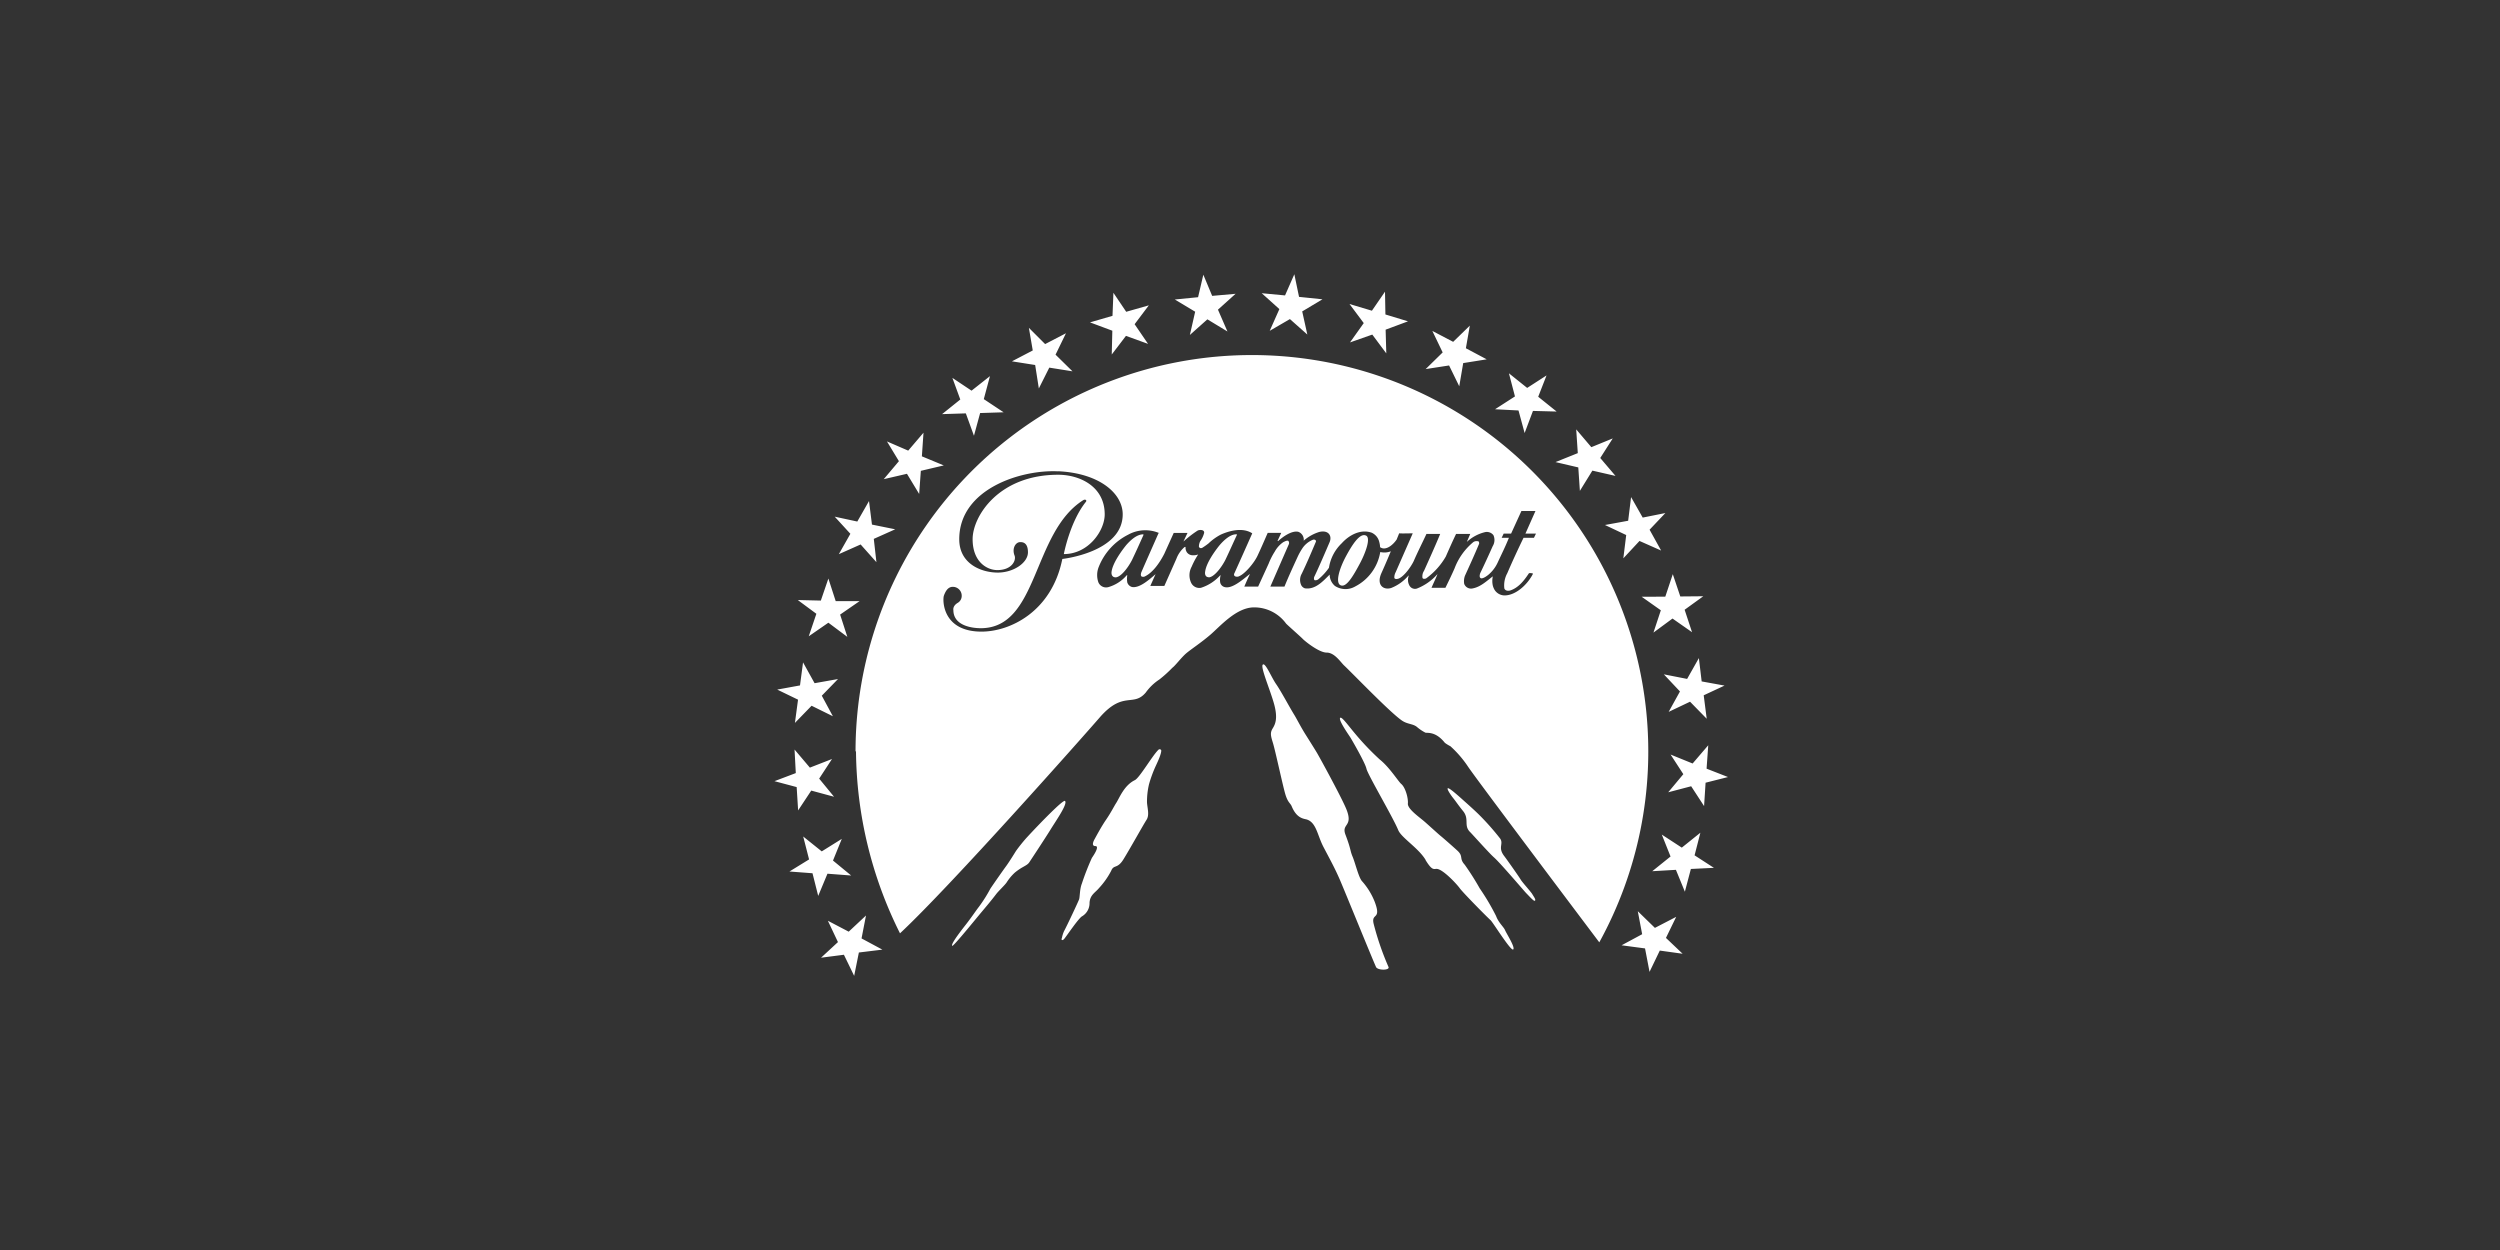
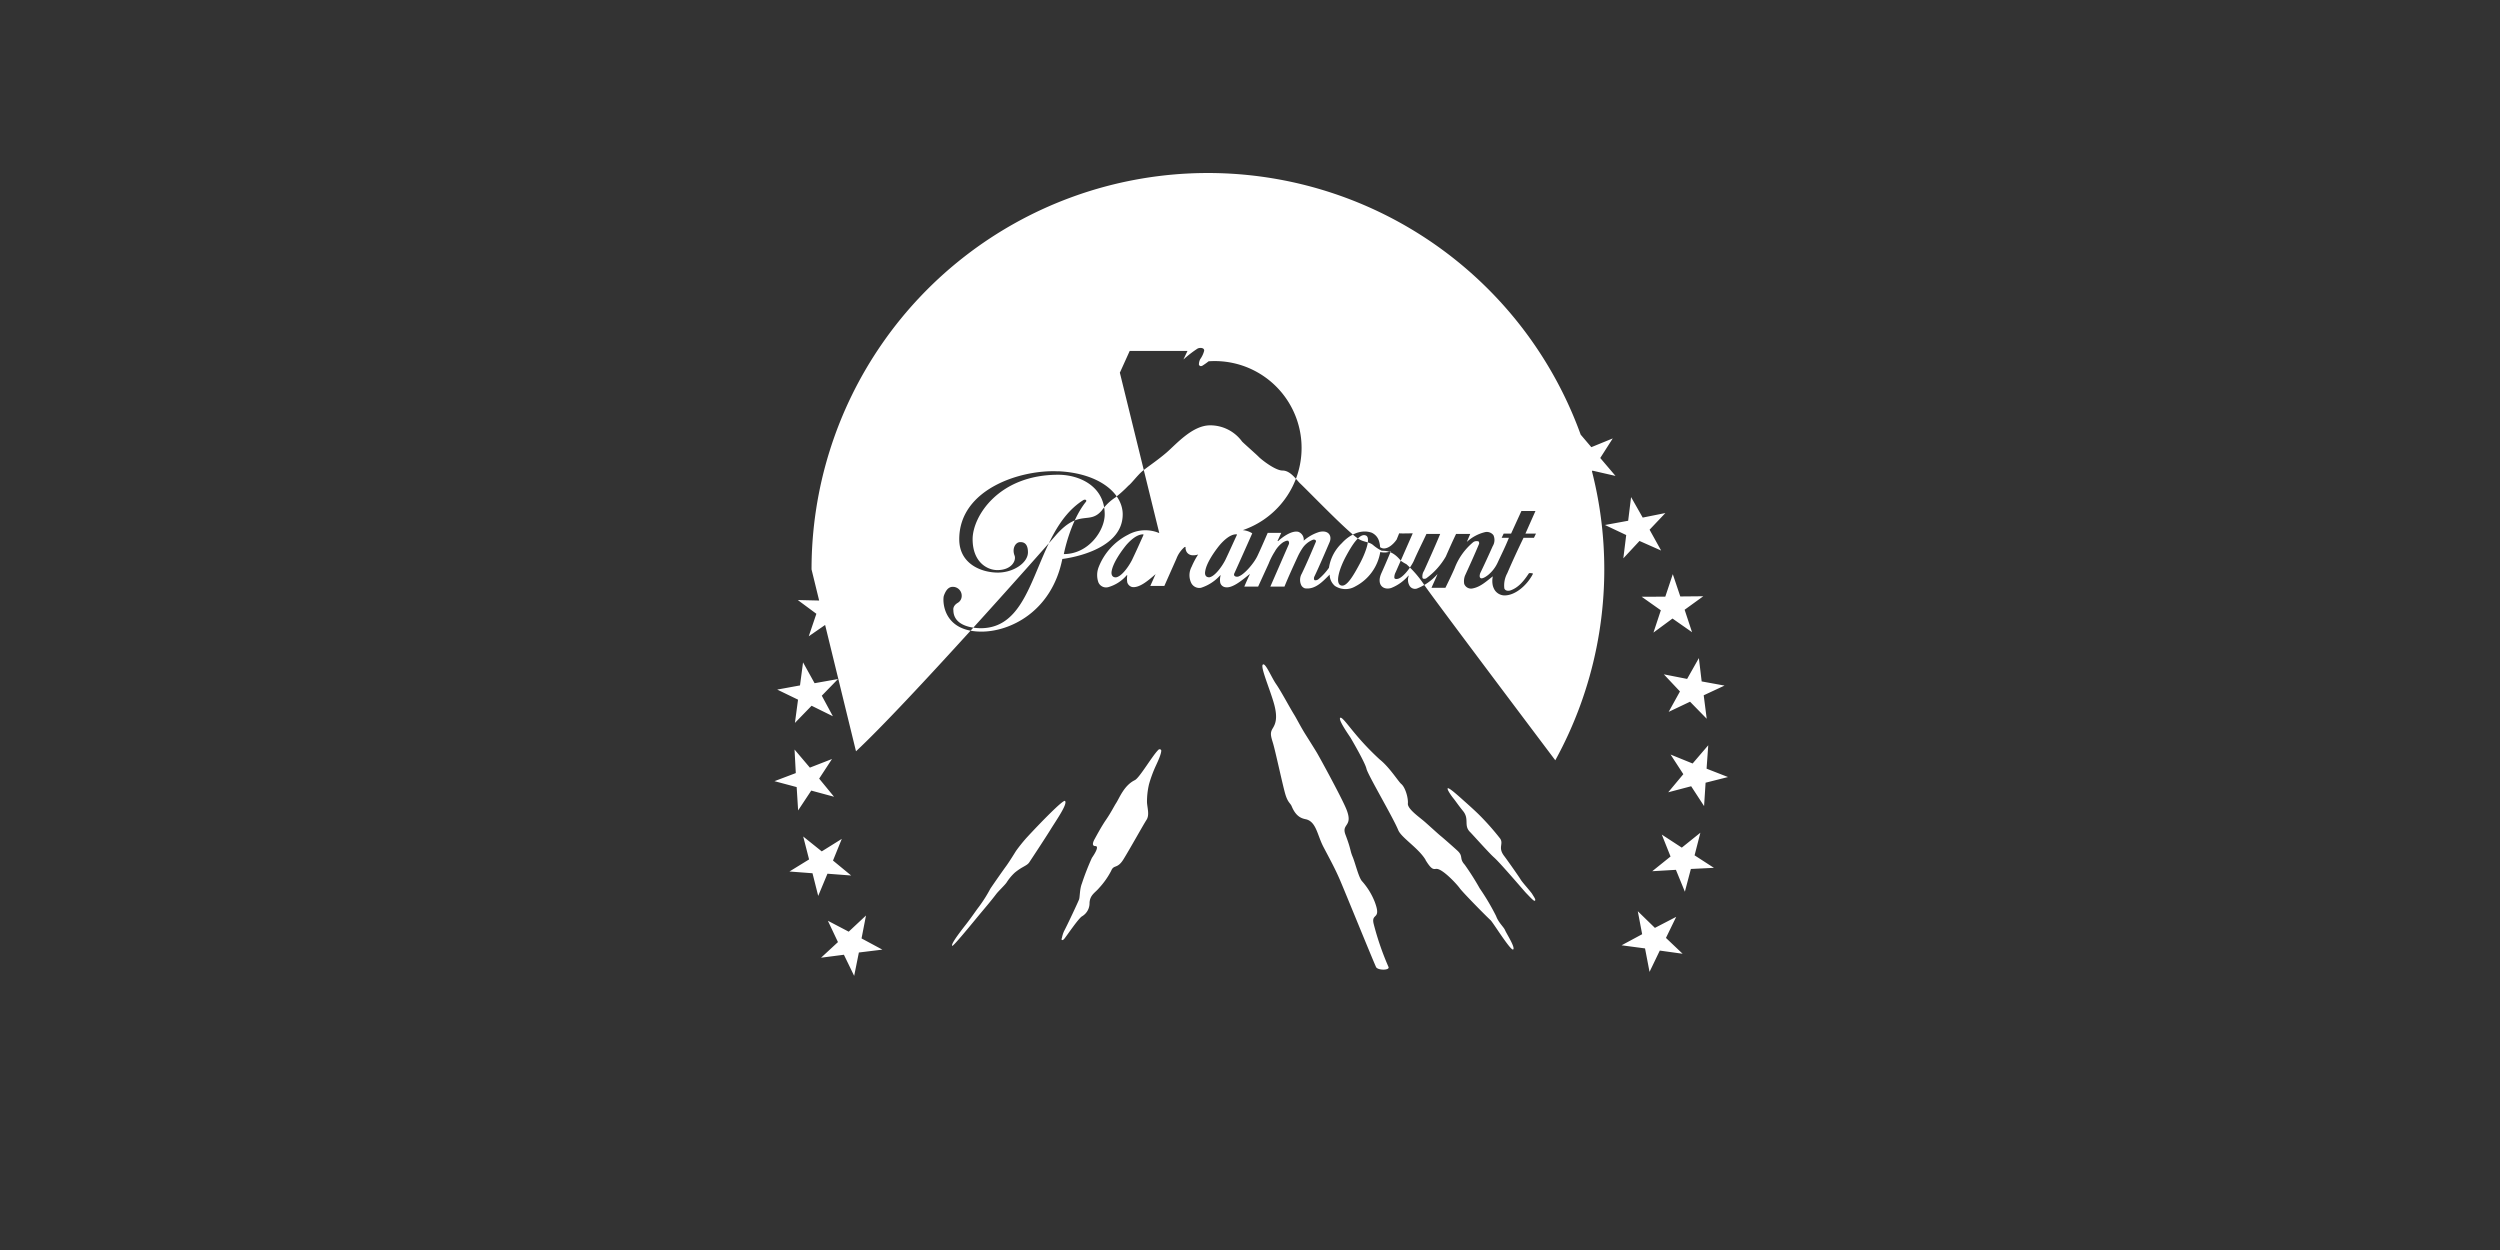
<svg xmlns="http://www.w3.org/2000/svg" viewBox="0 0 600 300" width="600" height="300">
  <rect x="0" y="0" width="600" height="300" fill="#333333" stroke="none" />
  <defs>
    <style>.cls-1{fill:#fff;}.cls-2{fill:none;}</style>
  </defs>
  <g id="logo">
-     <path class="cls-1" d="M205.44,180.31A99.32,99.32,0,0,0,216,224c12.24-11.42,44.37-47.69,48-51.89,5.62-6.4,8-2.34,11-5.92a12.24,12.24,0,0,1,3.26-3.12,30.23,30.23,0,0,0,3.12-2.82c.67-.47,2.15-2.46,3.31-3.45s3.45-2.46,5.77-4.44,6.23-6.59,10.52-6.59a9.46,9.46,0,0,1,7.68,3.89c.38.41,3.5,3.15,4,3.68s3.9,3.28,5.72,3.28,3.15,2,4.11,3c2.14,2,11.07,11.33,14,13.33,1.33.89,2.56.73,3.53,1.48a10.3,10.3,0,0,0,2.08,1.41c.53.13,2.46-.34,4.67,2.44a8.93,8.93,0,0,0,1.32.81,25.88,25.88,0,0,1,4.1,4.7c1,1.66,23.57,31.65,31.64,42.37a95.13,95.13,0,1,0-178.5-45.81m72.72-52.4c-1.54,3.52-2.68,6.05-4.11,9.35-.12.31-.25.85.05,1.06a.94.94,0,0,0,.74,0c1.82-.86,3.44-3,4.7-5.45l2.26-5H285l-.89,1.87q-.11.18,0,.12a25.69,25.69,0,0,1,3.32-2.56c.5-.25,1.68-.25,1.56.57a6,6,0,0,1-.95,2,3,3,0,0,0-.3,1.3c.14.34.5.51,1,.14a15.33,15.33,0,0,0,1.33-.95A12.55,12.55,0,0,1,293,128.3c2.24-1,5.31-1.74,7.54-.3-1.56,3.52-2.72,6.12-4.23,9.46-.29.54-.08.73.12.86a1.18,1.18,0,0,0,1.07-.08c1.24-.54,3.43-3,4.31-4.87s1.57-3.49,2.44-5.48h3.25l-.89,1.92.12.07c.87-.81,3.17-2.62,4.85-2.25a2,2,0,0,1,1.31,2.13,10.26,10.26,0,0,1,3.73-2.09c2.28-.54,3.15,1,2.45,2.53-.88,2.06-2.62,6.11-3.63,8.2a.93.93,0,0,0,0,.8c.25.17.7,0,.9-.12a13.48,13.48,0,0,0,2.61-2.82,10.3,10.3,0,0,1,3.08-5.89c1.74-1.93,4.47-3.44,7.13-2.54A3.22,3.22,0,0,1,331,130a5.44,5.44,0,0,1,.22,1.32c1.39,1,3.2-.65,4-1.87.19-.51.44-1.07.57-1.45.79.06,2.34,0,3.27,0l-4.1,9.33a2.65,2.65,0,0,0-.32,1.29c0,.31.37.39.77.31,1.13-.17,2.95-2.37,3.87-4.24,1-2.31,2-4.24,3.07-6.55h3.3c-1.28,3.1-2.79,6.42-3.88,8.85a2.39,2.39,0,0,0-.37,1.71c.13.31.56.23.85.13a16.87,16.87,0,0,0,4.74-5.25c.88-2,1.55-3.52,2.47-5.44h3.4l-.82,1.92a9.85,9.85,0,0,1,4.26-2.32,2,2,0,0,1,2.12.7,2.81,2.81,0,0,1-.17,2.64c-.94,2.11-2,4.43-3,6.49-.16.51-.22,1,.13,1.19.52.32,2.88-1.14,4.07-3.76,1.07-2.31,1.78-3.68,2.69-5.93h-1.74l.48-1h1.78l2.48-5.43h3.37l-2.41,5.43h2.53l-.48,1h-2.5c-1.45,3-2.66,5.62-3.9,8.5a6.09,6.09,0,0,0-.71,3.64c.19.56.87.69,1.49.48,1.93-.67,3.23-2.32,4.39-4.07.05-.16,1-.05,1,.08-1.33,2.63-4.2,5.27-6.94,5.2a2.88,2.88,0,0,1-2.2-1.21,3.94,3.94,0,0,1-.5-1.12,5.17,5.17,0,0,1,0-2.25c-1.48,1.12-2.91,2.52-4.8,2.89a1.75,1.75,0,0,1-2.07-1.08,3.74,3.74,0,0,1,.2-2c1.17-2.57,2.24-4.89,3.35-7.57.09-.14,0-.59-.13-.63s-.73-.18-1.24.18a15.07,15.07,0,0,0-4.5,6.31c-.68,1.56-1.45,3.14-2.19,4.65h-3.34c.39-.93,1-2.19,1.4-3.17,0-.07-.08-.07-.08,0a12.63,12.63,0,0,1-4.84,3.36,1.52,1.52,0,0,1-1.76-.7,2.8,2.8,0,0,1-.17-2.4s0,0-.1,0a10.46,10.46,0,0,1-4.11,2.95c-1.89.6-3.59-.73-2.39-3.49.34-.75,1.26-2.82,2.29-5.31a4.26,4.26,0,0,1-2.47.19s-.08,0-.08.05a11.36,11.36,0,0,1-6,8.2,4.62,4.62,0,0,1-4.87-.13,3.59,3.59,0,0,1-1.26-2.72c-1.6,1.59-3.43,3.66-5.94,3.3a1.54,1.54,0,0,1-.88-.75,3,3,0,0,1,.13-2.78c1.19-2.48,2.18-4.81,3.37-7.62.18-.4-.34-.67-.73-.5a5.56,5.56,0,0,0-2.56,2.14,15.65,15.65,0,0,0-1,1.78c-1.1,2.4-2.26,4.9-3.24,7.32h-3.39l4.41-10.11a.78.78,0,0,0-.1-.87c-.31-.16-.82.12-1.19.3a6.61,6.61,0,0,0-2.06,2.28,16.47,16.47,0,0,0-1.46,2.87l-2.53,5.53h-3.32c.32-.74.93-2.19,1.31-2.89,0-.07-.07-.15-.07-.07-1.81,1.46-4.13,3.43-5.81,3.1a1.46,1.46,0,0,1-1.2-1.07,3.85,3.85,0,0,1,.08-1.73c0-.08-.08-.08-.14,0a10.45,10.45,0,0,1-4.56,2.94,2.17,2.17,0,0,1-2.37-1.21A4.28,4.28,0,0,1,286,136a19.07,19.07,0,0,1,1.56-2.93,3.36,3.36,0,0,1-1.61.17,1.71,1.71,0,0,1-1.1-.69,2,2,0,0,1-.32-1.23c.06-.08-.13-.08-.27,0a6.9,6.9,0,0,0-1.93,2.8l-2.89,6.51h-3.37l1.23-2.75c.06,0,0-.1-.06,0-1.74,1.52-3.86,3.3-5.56,3a1.65,1.65,0,0,1-1.13-1.09,5.41,5.41,0,0,1,0-1.75h-.12a9.11,9.11,0,0,1-4.47,2.88,2,2,0,0,1-2.35-1.17,5.26,5.26,0,0,1,.12-3.77,14.7,14.7,0,0,1,7-7.64,8.52,8.52,0,0,1,7.5-.39M254,113.1c9.72.46,15.45,5.23,15.45,10.35,0,9.13-14.49,10.7-14.49,10.7-2.54,12.66-12.59,17.5-19.55,17.44-9.33-.09-9.21-7.65-8.88-8.62.41-1.13,1-2.13,2.15-2.13a2.13,2.13,0,0,1,2.13,2.13,1.92,1.92,0,0,1-1,1.74c-1.23.76-1,1.7-1,1.7,0,4.06,5.18,4.36,6.56,4.36,13.91,0,12.3-22.91,24.56-30.7.55-.36,1,0,.67.39-3.83,4.79-5.28,12.52-5.28,12.52,5.94,0,9.81-5.64,9.81-9.53,0-6.72-6-9.51-11.17-9.51-14.31,0-20.53,10-20.53,15.46s3.45,7.42,5.93,7.42c3.48,0,4.56-2.32,4.15-3.45-.71-1.78.26-3.26,1.32-3.26.42,0,1.88-.07,1.88,2.44s-3.45,4.87-7.25,4.87-9.24-2-9.24-8c0-12.14,14.93-16.76,23.74-16.3m13.73,25.45c1.26,0,3-2.24,4-4.19,1-2.1,1.53-3.28,2.75-6,0-.14-.08-.14-.08-.14-1.55,0-3.1,1.46-4.11,2.63-1.18,1.47-3.12,4.2-3.45,6.19-.19,1.05.33,1.49.86,1.49m54.07,1.9c1.38.7,3.12-2.37,4.62-5.17s2.71-6.34,1.43-6.77c-1.43-.6-3.22,2.16-4.75,5s-2.62,6.31-1.3,6.95m-31.64-1.9c1.22,0,3-2.24,4-4.19,1-2.1,1.51-3.28,2.77-6,.05-.14-.07-.14-.17-.14-1.46,0-3,1.46-4,2.63-1.19,1.47-3.12,4.2-3.43,6.19-.21,1.05.26,1.49.88,1.49m-12.72,45.2c.32-.69,1.34-2.82,1.28-3.66a.41.41,0,0,0-.7-.11c-1.48,1.45-4.47,6.66-5.63,7.26-2.58,1.24-3.7,4.27-4.47,5.46-.56.87-1.24,2.29-2.47,4.08-1.07,1.55-2.31,3.87-2.75,4.67s-.63,1.62.21,1.62.19,1.35-.84,2.84a62.21,62.21,0,0,0-2.41,6.18c-.54,1.39-.45,3.18-.66,3.77s-2.92,6.37-3.62,7.65a7.59,7.59,0,0,0-.5,1.59c-.24.57.09.71.5.3s3.42-4.94,4.32-5.47a3.66,3.66,0,0,0,1.81-3.26c.12-1.9,1.36-2.41,2.29-3.54a18.69,18.69,0,0,0,2.9-4.12c.64-1.59,1.46-.36,2.95-2.76s4.78-8.32,5.53-9.47.21-2.78.12-4.16a18.35,18.35,0,0,1,.48-4.38,30.21,30.21,0,0,1,1.66-4.49m91,32.39c.21-.25-.36-1-.68-1.55s-2.4-2.83-2.77-3.47-3-4.38-3.93-5.62c-1.65-2.12-.11-2.9-1-4.23a62.26,62.26,0,0,0-5-5.66c-1.29-1.27-2.68-2.5-3.9-3.59-1.95-1.75-3.42-3-3.68-2.82s.81,1.75,1.32,2.37,1.25,1.73,2.28,3c1.7,2,.14,3.5,1.73,5.1.29.25,4.69,5.19,5.77,6.12,1.6,1.42,7.38,8.25,7.79,8.64.63.63,1.84,2,2,1.75m-26.23-9.78c1.61,2.65,2,2.12,2.7,2.14,1.48.06,4.83,3.67,5.51,4.63s6,6.38,7.43,7.71c.6.57,4.86,7.47,5.41,7s-1.64-3.85-1.95-4.62-1.57-1.8-2.15-3.38a54.89,54.89,0,0,0-3.93-6.65,64.08,64.08,0,0,0-3.6-5.68c-1.38-1.52-.3-1.95-1.66-3.29-.85-.79-3.47-3.1-4.07-3.58s-2.68-2.4-3.92-3.48-4.12-3.05-4-4.34-.59-3.85-1.58-4.69c-.72-.6-2.8-4-5.19-5.9a63.67,63.67,0,0,1-5.74-6c-1.88-2.22-3.27-4.22-3.71-4-.62.41,2.15,4.29,2.45,4.78s3.51,6,3.83,7.45,6.34,11.6,7.62,14.72c.74,1.84,4.86,4.3,6.57,7.16m-36.68-28.2c.53,1.56,2.47,10.7,3.06,12.58s1.16,2,1.47,2.72c1.16,2.86,2.77,3,3.61,3.2,2.36.73,2.57,3.87,4.07,6.68,1.38,2.64,2.7,5,3.94,7.89s7.56,18.44,8.63,20.83c.38.86,3.37.86,3,0a67.73,67.73,0,0,1-3.55-10.3c-.7-2.8,1.94-.82.26-5.29a16.48,16.48,0,0,0-3-4.92c-.84-.8-1.66-4.37-2.32-5.94s-.32-1.62-1.73-5.33c-1-2.7,1.91-1.81.26-6-1.08-2.73-6.47-12.57-7.08-13.59-.33-.56-1.38-2.25-2.65-4.26s-2.23-3.95-2.79-4.85c-1.13-1.82-3.22-5.76-4.36-7.39s-2.6-5.28-3.21-4.69,1.76,6,2.71,9.45.28,4.85-.32,5.83-.56,1.61,0,3.36m-.73-98.75,4.85-2.82,4.18,3.71-1.23-5.55,4.86-2.91-5.62-.58-1.13-5.43-2.23,5.08-5.6-.53,4.24,3.81ZM394,143.22l4.6,3.25-1.77,5.35,4.57-3.37,4.69,3.28-1.78-5.39,4.48-3.24-5.52.05-1.8-5.35-1.8,5.4Zm13.73,14.72-2.82,5-5.59-1.1,3.87,4.11-2.71,4.9,5.13-2.44,4,4.09-.72-5.63,5-2.33-5.49-1ZM255.6,192.22c-.44-.35-5.76,5.09-9.26,8.88a39.9,39.9,0,0,0-2.51,3.14s-1.55,2.53-2.35,3.62-2.9,4.09-3.79,5.42a34.6,34.6,0,0,1-2.74,4.34c-.78,1-1.58,2.26-3.14,4.27-2.06,2.63-3.63,4.81-3.27,5.11.2.15,3.26-3.52,6.51-7.48,1.37-1.64,2.83-3.34,4.08-5,.6-.76,2-2.06,2.46-2.73a11.69,11.69,0,0,1,2-2.39c1.8-1.47,2.82-1.58,3.41-2.4.29-.43,3.86-5.84,5.19-8s4.14-6.15,3.4-6.78m139.22,35.4,1.08,5.63,2.46-5.11,5.48.76-4-3.8,2.46-5.06-5.11,2.65-4.11-4,1.05,5.52-4.94,2.66Zm11-19.07,5.53-.27-4.64-3,1.39-5.43-4.46,3.58-4.8-3.13,2.1,5.26-4.39,3.53,5.68-.33,2.15,5.25Zm3.77-24.07.4-5.62-3.75,4.38-5.29-2.15L404,185.8l-3.63,4.35,5.51-1.45,3.1,4.76.36-5.61,5.38-1.36ZM324,82.18l5.35-1.88,3.36,4.51-.16-5.69,5.37-2-5.42-1.65L332.4,70l-3.14,4.57-5.38-1.61,3.42,4.58Zm66.29,46.23L389.6,134l3.88-4.17,5.19,2.3-2.77-5,3.79-4-5.44,1.09-2.79-4.92-.7,5.68L385.19,126Zm-42.51-40.7,2.44,5,.95-5.57,5.64-.9-5-2.66.95-5.43-4,3.89-5-2.62,2.48,5.16-4.08,4Zm25.54,23.19,5.47,1.28.38,5.63,3-4.86,5.55,1.27-3.66-4.3,3-4.7-5.14,2.1-3.63-4.27.38,5.7Zm-8.88-12.39,1.47,5.42,2-5.31,5.68.15-4.42-3.55,2-5.12-4.65,3-4.38-3.51,1.45,5.55-4.78,3.08ZM201.32,133l5.23-2.33,3.79,4.25-.63-5.59,5.14-2.3-5.58-1.13-.71-5.65-2.81,4.92L200.33,124l3.76,4.11ZM195,209.58l1.37,5.44,2.22-5.33,5.69.43-4.36-3.59,2.11-5.2-4.81,3-4.45-3.57,1.41,5.5-4.71,2.9Zm71.82-124.5,3.41-4.47,5.3,1.92-3.22-4.72,3.41-4.53-5.43,1.55-3.07-4.56L267,75.8l-5.4,1.57,5.36,2ZM248.44,87.6l.88,5.63,2.51-5,5.57.89-4.07-4,2.5-5.14-5,2.6-3.9-3.9.93,5.43-5,2.61ZM231.8,99.21l1.95,5.37,1.48-5.45,5.64-.18-4.76-3.16,1.48-5.52-4.42,3.49-4.6-3.07,1.9,5.19-4.37,3.51Zm-26.8,135,1.13-5.61,5.64-.69-5-2.69,1.07-5.5-4.15,3.88-5-2.62,2.42,5.12-4.06,3.75,5.49-.71ZM285.57,80.39l4.2-3.75,4.82,2.92-2.28-5.24,4.23-3.81-5.62.5-2.12-5.08-1.26,5.4-5.58.55,4.88,2.93Zm-67.9,33.32,2.93,4.84L221,113l5.51-1.3-5.26-2.18.39-5.67-3.67,4.3-5.1-2.21,2.87,4.74L212.1,115Zm-23.57,39,4.71-3.26,4.55,3.4-1.73-5.35,4.66-3.22-5.72,0-1.76-5.43L197,144.14l-5.53-.13,4.46,3.3Zm-3.32,20.79,4-4.12,5.11,2.52-2.66-4.93,3.89-4-5.62,1-2.77-5L192,164.5l-5.47,1,5,2.42Zm.77,21,3.15-4.76,5.47,1.48-3.57-4.35,3.08-4.71-5.31,2.07-3.68-4.34.3,5.65-5.12,1.94,5.33,1.42Z" />
+     <path class="cls-1" d="M205.44,180.31c12.24-11.42,44.37-47.69,48-51.89,5.62-6.4,8-2.34,11-5.92a12.24,12.24,0,0,1,3.26-3.12,30.23,30.23,0,0,0,3.12-2.82c.67-.47,2.15-2.46,3.31-3.45s3.45-2.46,5.77-4.44,6.23-6.59,10.52-6.59a9.46,9.46,0,0,1,7.68,3.89c.38.41,3.5,3.15,4,3.68s3.9,3.28,5.72,3.28,3.15,2,4.11,3c2.14,2,11.07,11.33,14,13.33,1.33.89,2.56.73,3.53,1.48a10.3,10.3,0,0,0,2.08,1.41c.53.13,2.46-.34,4.67,2.44a8.93,8.93,0,0,0,1.32.81,25.88,25.88,0,0,1,4.1,4.7c1,1.66,23.57,31.65,31.64,42.37a95.13,95.13,0,1,0-178.5-45.81m72.72-52.4c-1.54,3.52-2.68,6.05-4.11,9.35-.12.31-.25.85.05,1.06a.94.94,0,0,0,.74,0c1.82-.86,3.44-3,4.7-5.45l2.26-5H285l-.89,1.87q-.11.18,0,.12a25.69,25.69,0,0,1,3.32-2.56c.5-.25,1.68-.25,1.56.57a6,6,0,0,1-.95,2,3,3,0,0,0-.3,1.3c.14.34.5.51,1,.14a15.33,15.33,0,0,0,1.33-.95A12.55,12.55,0,0,1,293,128.3c2.24-1,5.31-1.74,7.54-.3-1.56,3.52-2.72,6.12-4.23,9.46-.29.54-.08.73.12.86a1.18,1.18,0,0,0,1.07-.08c1.24-.54,3.43-3,4.31-4.87s1.57-3.49,2.44-5.48h3.25l-.89,1.92.12.07c.87-.81,3.17-2.62,4.85-2.25a2,2,0,0,1,1.31,2.13,10.26,10.26,0,0,1,3.73-2.09c2.28-.54,3.15,1,2.45,2.53-.88,2.06-2.62,6.11-3.63,8.2a.93.93,0,0,0,0,.8c.25.17.7,0,.9-.12a13.48,13.48,0,0,0,2.61-2.82,10.3,10.3,0,0,1,3.08-5.89c1.74-1.93,4.47-3.44,7.13-2.54A3.22,3.22,0,0,1,331,130a5.44,5.44,0,0,1,.22,1.32c1.39,1,3.2-.65,4-1.87.19-.51.44-1.07.57-1.45.79.06,2.34,0,3.27,0l-4.1,9.33a2.65,2.65,0,0,0-.32,1.29c0,.31.37.39.77.31,1.13-.17,2.95-2.37,3.87-4.24,1-2.31,2-4.24,3.07-6.55h3.3c-1.28,3.1-2.79,6.42-3.88,8.85a2.39,2.39,0,0,0-.37,1.71c.13.31.56.23.85.13a16.87,16.87,0,0,0,4.74-5.25c.88-2,1.55-3.52,2.47-5.44h3.4l-.82,1.92a9.85,9.85,0,0,1,4.26-2.32,2,2,0,0,1,2.12.7,2.81,2.81,0,0,1-.17,2.64c-.94,2.11-2,4.43-3,6.49-.16.51-.22,1,.13,1.19.52.32,2.88-1.14,4.07-3.76,1.07-2.31,1.78-3.68,2.69-5.93h-1.74l.48-1h1.78l2.48-5.43h3.37l-2.41,5.43h2.53l-.48,1h-2.5c-1.45,3-2.66,5.62-3.9,8.5a6.09,6.09,0,0,0-.71,3.64c.19.56.87.69,1.49.48,1.93-.67,3.23-2.32,4.39-4.07.05-.16,1-.05,1,.08-1.33,2.63-4.2,5.27-6.94,5.2a2.88,2.88,0,0,1-2.2-1.21,3.94,3.94,0,0,1-.5-1.12,5.17,5.17,0,0,1,0-2.25c-1.48,1.12-2.91,2.52-4.8,2.89a1.75,1.75,0,0,1-2.07-1.08,3.74,3.74,0,0,1,.2-2c1.17-2.57,2.24-4.89,3.35-7.57.09-.14,0-.59-.13-.63s-.73-.18-1.24.18a15.07,15.07,0,0,0-4.5,6.31c-.68,1.56-1.45,3.14-2.19,4.65h-3.34c.39-.93,1-2.19,1.4-3.17,0-.07-.08-.07-.08,0a12.63,12.63,0,0,1-4.84,3.36,1.52,1.52,0,0,1-1.76-.7,2.8,2.8,0,0,1-.17-2.4s0,0-.1,0a10.46,10.46,0,0,1-4.11,2.95c-1.89.6-3.59-.73-2.39-3.49.34-.75,1.26-2.82,2.29-5.31a4.26,4.26,0,0,1-2.47.19s-.08,0-.08.05a11.36,11.36,0,0,1-6,8.2,4.62,4.62,0,0,1-4.87-.13,3.59,3.59,0,0,1-1.26-2.72c-1.6,1.59-3.43,3.66-5.94,3.3a1.54,1.54,0,0,1-.88-.75,3,3,0,0,1,.13-2.78c1.19-2.48,2.18-4.81,3.37-7.62.18-.4-.34-.67-.73-.5a5.56,5.56,0,0,0-2.56,2.14,15.65,15.65,0,0,0-1,1.78c-1.1,2.4-2.26,4.9-3.24,7.32h-3.39l4.41-10.11a.78.78,0,0,0-.1-.87c-.31-.16-.82.12-1.19.3a6.61,6.61,0,0,0-2.06,2.28,16.47,16.47,0,0,0-1.46,2.87l-2.53,5.53h-3.32c.32-.74.93-2.19,1.31-2.89,0-.07-.07-.15-.07-.07-1.81,1.46-4.13,3.43-5.81,3.1a1.46,1.46,0,0,1-1.2-1.07,3.85,3.85,0,0,1,.08-1.73c0-.08-.08-.08-.14,0a10.45,10.45,0,0,1-4.56,2.94,2.17,2.17,0,0,1-2.37-1.21A4.28,4.28,0,0,1,286,136a19.07,19.07,0,0,1,1.56-2.93,3.36,3.36,0,0,1-1.61.17,1.71,1.71,0,0,1-1.1-.69,2,2,0,0,1-.32-1.23c.06-.08-.13-.08-.27,0a6.9,6.9,0,0,0-1.93,2.8l-2.89,6.51h-3.37l1.23-2.75c.06,0,0-.1-.06,0-1.74,1.52-3.86,3.3-5.56,3a1.65,1.65,0,0,1-1.13-1.09,5.41,5.41,0,0,1,0-1.75h-.12a9.11,9.11,0,0,1-4.47,2.88,2,2,0,0,1-2.35-1.17,5.26,5.26,0,0,1,.12-3.77,14.7,14.7,0,0,1,7-7.64,8.52,8.52,0,0,1,7.5-.39M254,113.1c9.72.46,15.45,5.23,15.45,10.35,0,9.13-14.49,10.7-14.49,10.7-2.54,12.66-12.59,17.5-19.55,17.44-9.33-.09-9.21-7.65-8.88-8.62.41-1.13,1-2.13,2.15-2.13a2.13,2.13,0,0,1,2.13,2.13,1.92,1.92,0,0,1-1,1.74c-1.23.76-1,1.7-1,1.7,0,4.06,5.18,4.36,6.56,4.36,13.91,0,12.3-22.91,24.56-30.7.55-.36,1,0,.67.39-3.83,4.79-5.28,12.52-5.28,12.52,5.94,0,9.81-5.64,9.81-9.53,0-6.72-6-9.51-11.17-9.51-14.31,0-20.53,10-20.53,15.46s3.45,7.42,5.93,7.42c3.48,0,4.56-2.32,4.15-3.45-.71-1.78.26-3.26,1.32-3.26.42,0,1.88-.07,1.88,2.44s-3.45,4.87-7.25,4.87-9.24-2-9.24-8c0-12.14,14.93-16.76,23.74-16.3m13.73,25.45c1.26,0,3-2.24,4-4.19,1-2.1,1.53-3.28,2.75-6,0-.14-.08-.14-.08-.14-1.55,0-3.1,1.46-4.11,2.63-1.18,1.47-3.12,4.2-3.45,6.19-.19,1.05.33,1.49.86,1.49m54.07,1.9c1.38.7,3.12-2.37,4.62-5.17s2.71-6.34,1.43-6.77c-1.43-.6-3.22,2.16-4.75,5s-2.62,6.31-1.3,6.95m-31.64-1.9c1.22,0,3-2.24,4-4.19,1-2.1,1.51-3.28,2.77-6,.05-.14-.07-.14-.17-.14-1.46,0-3,1.46-4,2.63-1.19,1.47-3.12,4.2-3.43,6.19-.21,1.05.26,1.49.88,1.49m-12.72,45.2c.32-.69,1.34-2.82,1.28-3.66a.41.41,0,0,0-.7-.11c-1.48,1.45-4.47,6.66-5.63,7.26-2.58,1.24-3.7,4.27-4.47,5.46-.56.87-1.24,2.29-2.47,4.08-1.07,1.55-2.31,3.87-2.75,4.67s-.63,1.62.21,1.62.19,1.35-.84,2.84a62.21,62.21,0,0,0-2.41,6.18c-.54,1.39-.45,3.18-.66,3.77s-2.92,6.37-3.62,7.65a7.59,7.59,0,0,0-.5,1.59c-.24.57.09.71.5.3s3.42-4.94,4.32-5.47a3.66,3.66,0,0,0,1.81-3.26c.12-1.9,1.36-2.41,2.29-3.54a18.69,18.69,0,0,0,2.9-4.12c.64-1.59,1.46-.36,2.95-2.76s4.78-8.32,5.53-9.47.21-2.78.12-4.16a18.35,18.35,0,0,1,.48-4.38,30.21,30.21,0,0,1,1.66-4.49m91,32.39c.21-.25-.36-1-.68-1.55s-2.4-2.83-2.77-3.47-3-4.38-3.93-5.62c-1.65-2.12-.11-2.9-1-4.23a62.26,62.26,0,0,0-5-5.66c-1.29-1.27-2.68-2.5-3.9-3.59-1.95-1.75-3.42-3-3.68-2.82s.81,1.75,1.32,2.37,1.25,1.73,2.28,3c1.7,2,.14,3.5,1.73,5.1.29.25,4.69,5.19,5.77,6.12,1.6,1.42,7.38,8.25,7.79,8.64.63.63,1.84,2,2,1.75m-26.23-9.78c1.61,2.65,2,2.12,2.7,2.14,1.48.06,4.83,3.67,5.51,4.63s6,6.38,7.43,7.71c.6.57,4.86,7.47,5.41,7s-1.64-3.85-1.95-4.62-1.57-1.8-2.15-3.38a54.89,54.89,0,0,0-3.93-6.65,64.08,64.08,0,0,0-3.6-5.68c-1.38-1.52-.3-1.95-1.66-3.29-.85-.79-3.47-3.1-4.07-3.58s-2.68-2.4-3.92-3.48-4.12-3.05-4-4.34-.59-3.85-1.58-4.69c-.72-.6-2.8-4-5.19-5.9a63.67,63.67,0,0,1-5.74-6c-1.88-2.22-3.27-4.22-3.71-4-.62.41,2.15,4.29,2.45,4.78s3.51,6,3.83,7.45,6.34,11.6,7.62,14.72c.74,1.84,4.86,4.3,6.57,7.16m-36.68-28.2c.53,1.56,2.47,10.7,3.06,12.58s1.16,2,1.47,2.72c1.16,2.86,2.77,3,3.61,3.2,2.36.73,2.57,3.87,4.07,6.68,1.38,2.64,2.7,5,3.94,7.89s7.56,18.44,8.63,20.83c.38.86,3.37.86,3,0a67.73,67.73,0,0,1-3.55-10.3c-.7-2.8,1.94-.82.26-5.29a16.48,16.48,0,0,0-3-4.92c-.84-.8-1.66-4.37-2.32-5.94s-.32-1.62-1.73-5.33c-1-2.7,1.91-1.81.26-6-1.08-2.73-6.47-12.57-7.08-13.59-.33-.56-1.38-2.25-2.65-4.26s-2.23-3.95-2.79-4.85c-1.13-1.82-3.22-5.76-4.36-7.39s-2.6-5.28-3.21-4.69,1.76,6,2.71,9.45.28,4.85-.32,5.83-.56,1.61,0,3.36m-.73-98.75,4.85-2.82,4.18,3.71-1.23-5.55,4.86-2.91-5.62-.58-1.13-5.43-2.23,5.08-5.6-.53,4.24,3.81ZM394,143.22l4.6,3.25-1.77,5.35,4.57-3.37,4.69,3.28-1.78-5.39,4.48-3.24-5.52.05-1.8-5.35-1.8,5.4Zm13.73,14.72-2.82,5-5.59-1.1,3.87,4.11-2.71,4.9,5.13-2.44,4,4.09-.72-5.63,5-2.33-5.49-1ZM255.6,192.22c-.44-.35-5.76,5.09-9.26,8.88a39.9,39.9,0,0,0-2.51,3.14s-1.55,2.53-2.35,3.62-2.9,4.09-3.79,5.42a34.6,34.6,0,0,1-2.74,4.34c-.78,1-1.58,2.26-3.14,4.27-2.06,2.63-3.63,4.81-3.27,5.11.2.15,3.26-3.52,6.51-7.48,1.37-1.64,2.83-3.34,4.08-5,.6-.76,2-2.06,2.46-2.73a11.69,11.69,0,0,1,2-2.39c1.8-1.47,2.82-1.58,3.41-2.4.29-.43,3.86-5.84,5.19-8s4.14-6.15,3.4-6.78m139.22,35.4,1.08,5.63,2.46-5.11,5.48.76-4-3.8,2.46-5.06-5.11,2.65-4.11-4,1.05,5.52-4.94,2.66Zm11-19.07,5.53-.27-4.64-3,1.39-5.43-4.46,3.58-4.8-3.13,2.1,5.26-4.39,3.53,5.68-.33,2.15,5.25Zm3.77-24.07.4-5.62-3.75,4.38-5.29-2.15L404,185.8l-3.63,4.35,5.51-1.45,3.1,4.76.36-5.61,5.38-1.36ZM324,82.18l5.35-1.88,3.36,4.51-.16-5.69,5.37-2-5.42-1.65L332.4,70l-3.14,4.57-5.38-1.61,3.42,4.58Zm66.29,46.23L389.6,134l3.88-4.17,5.19,2.3-2.77-5,3.79-4-5.44,1.09-2.79-4.92-.7,5.68L385.19,126Zm-42.51-40.7,2.44,5,.95-5.57,5.64-.9-5-2.66.95-5.43-4,3.89-5-2.62,2.48,5.16-4.08,4Zm25.54,23.19,5.47,1.28.38,5.63,3-4.86,5.55,1.27-3.66-4.3,3-4.7-5.14,2.1-3.63-4.27.38,5.7Zm-8.88-12.39,1.47,5.42,2-5.31,5.68.15-4.42-3.55,2-5.12-4.65,3-4.38-3.51,1.45,5.55-4.78,3.08ZM201.32,133l5.23-2.33,3.79,4.25-.63-5.59,5.14-2.3-5.58-1.13-.71-5.65-2.81,4.92L200.33,124l3.76,4.11ZM195,209.58l1.37,5.44,2.22-5.33,5.69.43-4.36-3.59,2.11-5.2-4.81,3-4.45-3.57,1.41,5.5-4.71,2.9Zm71.82-124.5,3.41-4.47,5.3,1.92-3.22-4.72,3.41-4.53-5.43,1.55-3.07-4.56L267,75.8l-5.4,1.57,5.36,2ZM248.44,87.6l.88,5.63,2.51-5,5.57.89-4.07-4,2.5-5.14-5,2.6-3.9-3.9.93,5.43-5,2.61ZM231.8,99.21l1.95,5.37,1.48-5.45,5.64-.18-4.76-3.16,1.48-5.52-4.42,3.49-4.6-3.07,1.9,5.19-4.37,3.51Zm-26.8,135,1.13-5.61,5.64-.69-5-2.69,1.07-5.5-4.15,3.88-5-2.62,2.42,5.12-4.06,3.75,5.49-.71ZM285.57,80.39l4.2-3.75,4.82,2.92-2.28-5.24,4.23-3.81-5.62.5-2.12-5.08-1.26,5.4-5.58.55,4.88,2.93Zm-67.9,33.32,2.93,4.84L221,113l5.51-1.3-5.26-2.18.39-5.67-3.67,4.3-5.1-2.21,2.87,4.74L212.1,115Zm-23.57,39,4.71-3.26,4.55,3.4-1.73-5.35,4.66-3.22-5.72,0-1.76-5.43L197,144.14l-5.53-.13,4.46,3.3Zm-3.32,20.79,4-4.12,5.11,2.52-2.66-4.93,3.89-4-5.62,1-2.77-5L192,164.5l-5.47,1,5,2.42Zm.77,21,3.15-4.76,5.47,1.48-3.57-4.35,3.08-4.71-5.31,2.07-3.68-4.34.3,5.65-5.12,1.94,5.33,1.42Z" />
  </g>
  <g id="bounding">
-     <rect class="cls-2" width="600" height="300" />
-   </g>
+     </g>
</svg>